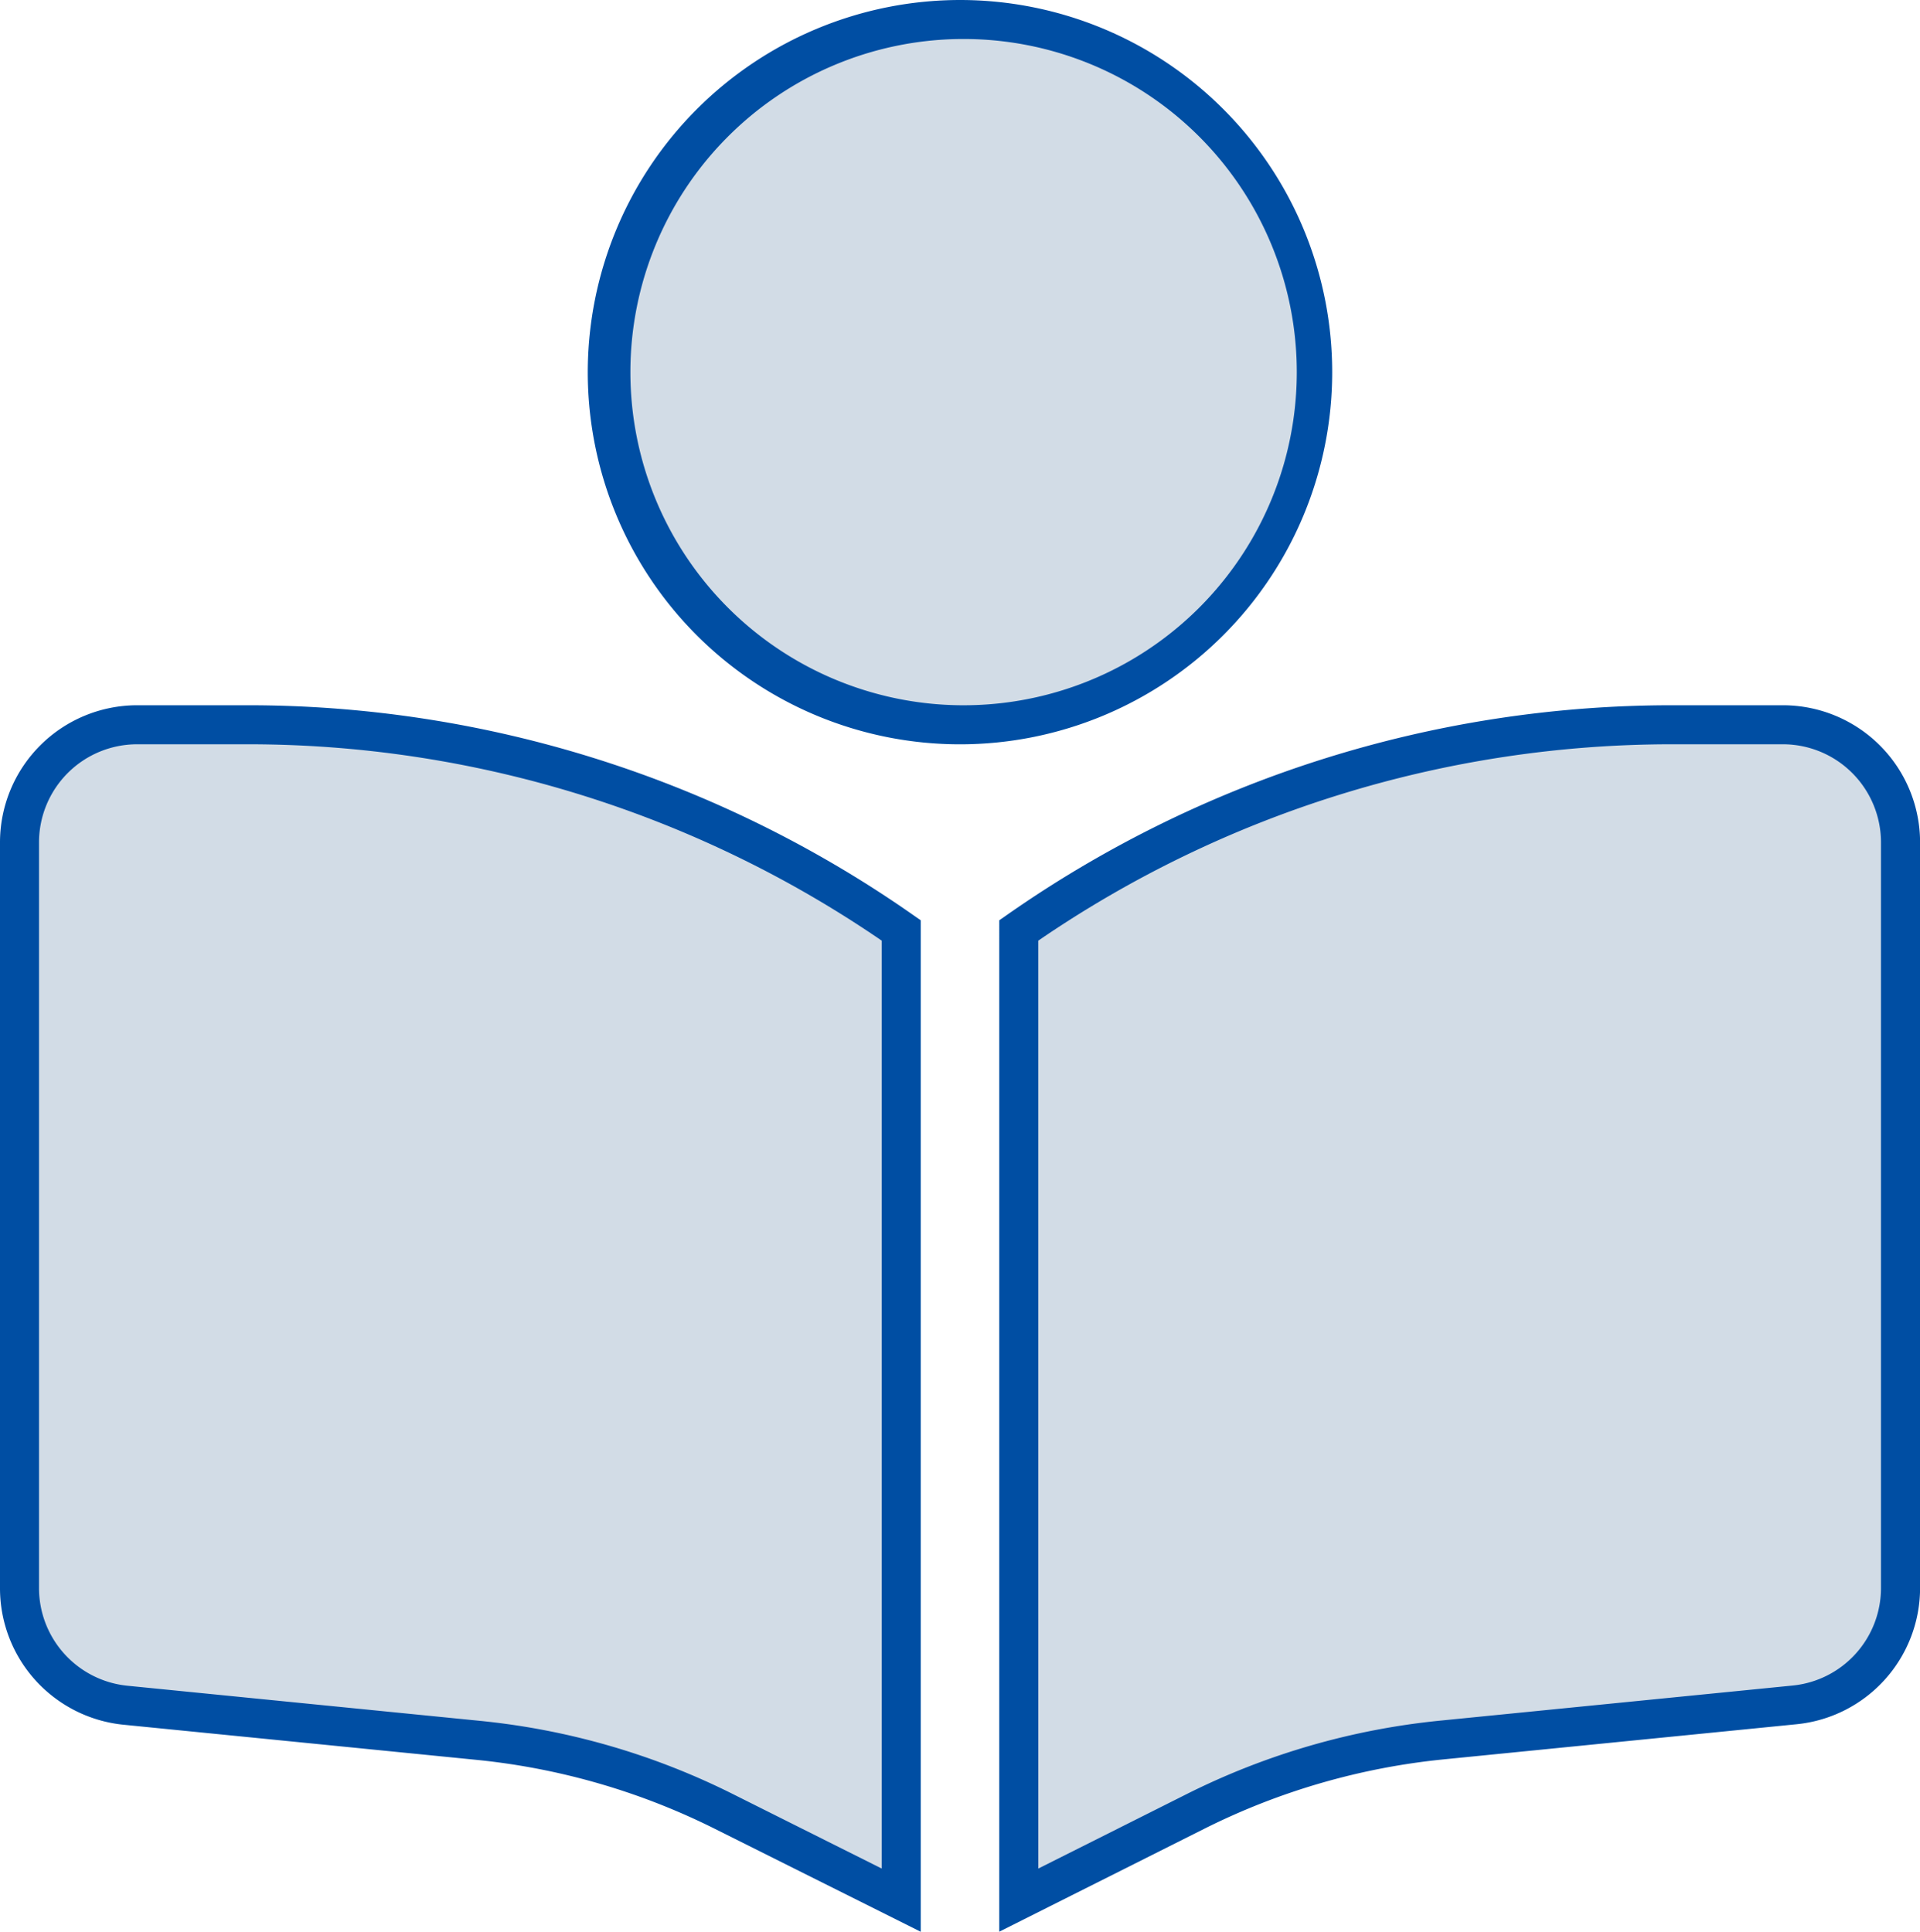
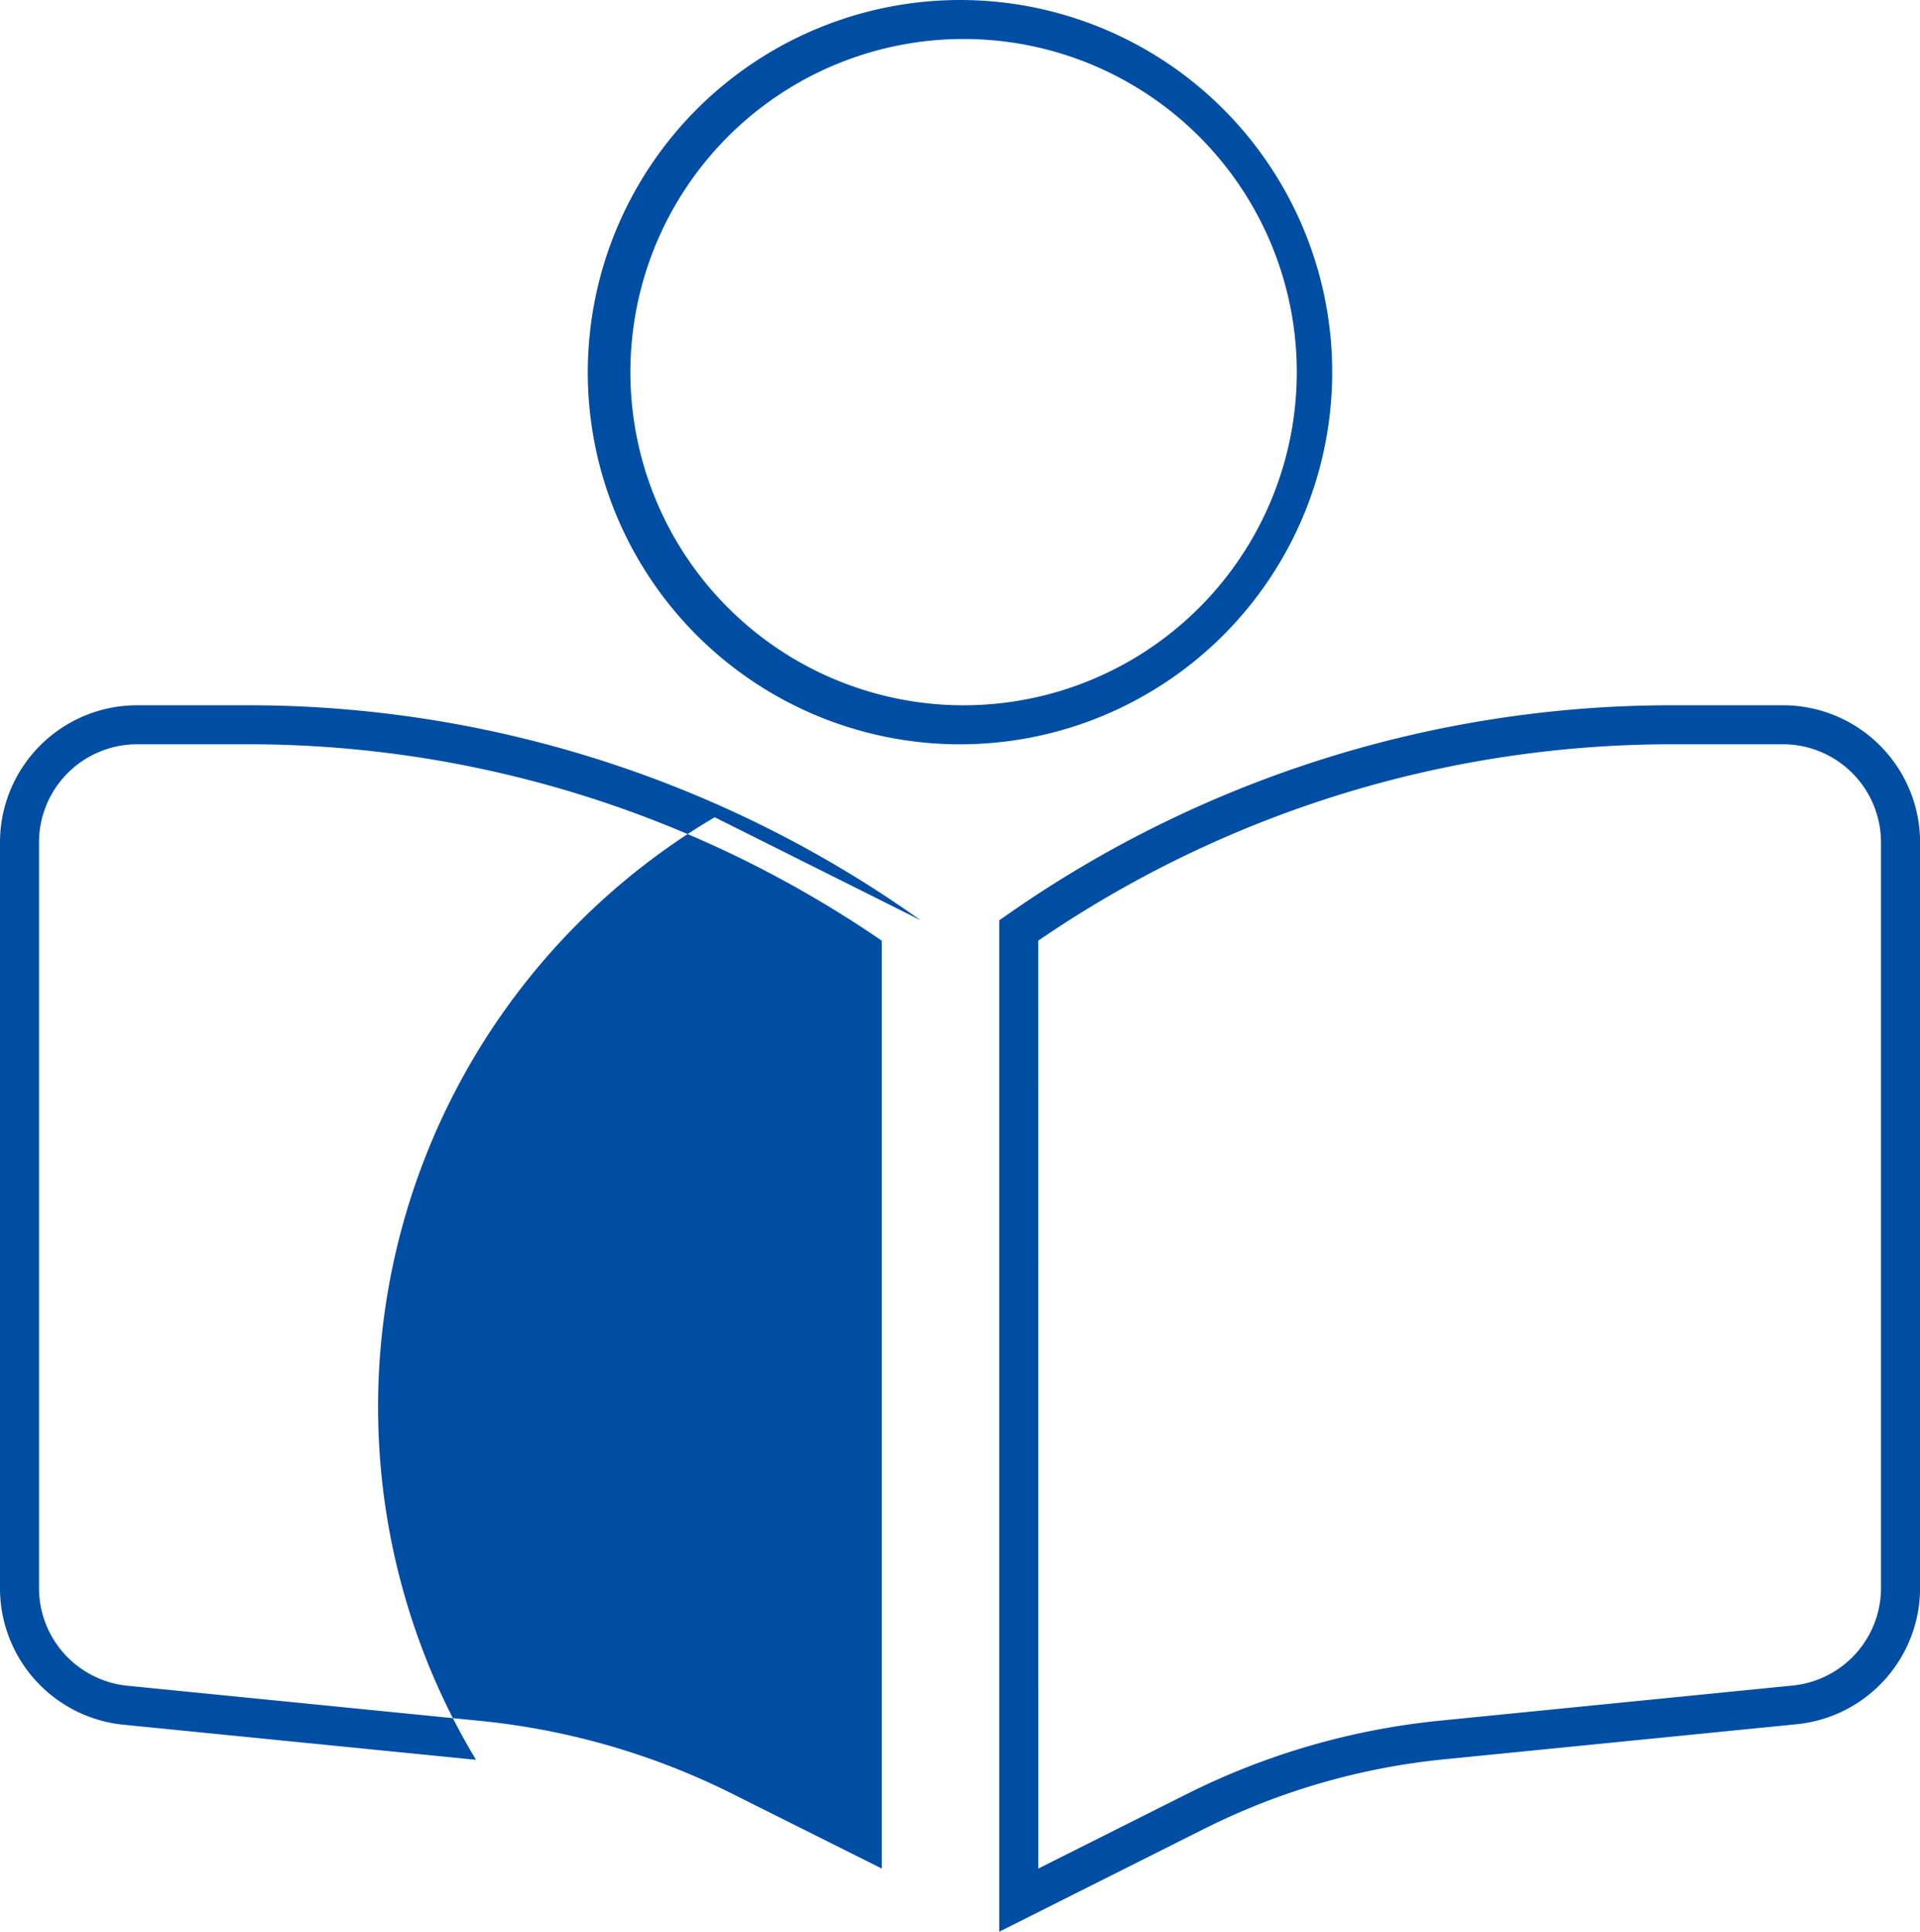
<svg xmlns="http://www.w3.org/2000/svg" width="49.211" height="49.521" viewBox="0 0 49.211 49.521">
  <g transform="translate(-1028 -7716.043)">
-     <path d="M15.066,9.04a9.04,9.04,0,1,1,9.04,9.04A9.04,9.04,0,0,1,15.066,9.04ZM22.6,23.352V48.211l-4.557-2.279a18.112,18.112,0,0,0-6.29-1.817l-9.04-.9a3.022,3.022,0,0,1-2.712-3V21.092a3.01,3.01,0,0,1,3.013-3.013H5.866A29.216,29.216,0,0,1,22.6,23.352Zm3.013,24.859V23.352a29.216,29.216,0,0,1,16.733-5.273H45.2a3.01,3.01,0,0,1,3.013,3.013V40.207A3.013,3.013,0,0,1,45.5,43.2l-9.04.9a18.171,18.171,0,0,0-6.29,1.817Z" transform="translate(1028.5 7716.543)" fill="#d2dce6" />
-     <path d="M24.105-.5v0a9.54,9.54,0,1,1-9.54,9.54A9.55,9.55,0,0,1,24.105-.5Zm0,18.079A8.54,8.54,0,1,0,24.105.5h0a8.54,8.54,0,0,0,0,17.079Zm-21.092,0H5.866a29.716,29.716,0,0,1,17.019,5.363l.214.149V49.02l-5.281-2.641A17.556,17.556,0,0,0,11.7,44.612l-9.04-.9A3.515,3.515,0,0,1-.5,40.207V21.092A3.517,3.517,0,0,1,3.013,17.579ZM22.1,23.614A28.715,28.715,0,0,0,5.866,18.579H3.013A2.516,2.516,0,0,0,.5,21.092V40.207a2.517,2.517,0,0,0,2.264,2.506l9.037.9a18.553,18.553,0,0,1,6.463,1.867L22.1,47.4Zm20.246-6.035H45.2a3.517,3.517,0,0,1,3.513,3.513V40.207A3.513,3.513,0,0,1,45.548,43.7l-9.039.9a17.578,17.578,0,0,0-6.117,1.767l-5.28,2.651V23.091l.214-.149a29.716,29.716,0,0,1,17.019-5.363ZM26.112,47.4l3.833-1.924a18.576,18.576,0,0,1,6.465-1.868l9.039-.9a2.513,2.513,0,0,0,2.262-2.5V21.092A2.516,2.516,0,0,0,45.2,18.579H42.344a28.715,28.715,0,0,0-16.233,5.035Z" transform="translate(1028.5 7716.543)" fill="#004ea3" />
+     <path d="M24.105-.5v0a9.54,9.54,0,1,1-9.54,9.54A9.55,9.55,0,0,1,24.105-.5Zm0,18.079A8.54,8.54,0,1,0,24.105.5h0a8.54,8.54,0,0,0,0,17.079Zm-21.092,0H5.866a29.716,29.716,0,0,1,17.019,5.363l.214.149l-5.281-2.641A17.556,17.556,0,0,0,11.7,44.612l-9.04-.9A3.515,3.515,0,0,1-.5,40.207V21.092A3.517,3.517,0,0,1,3.013,17.579ZM22.1,23.614A28.715,28.715,0,0,0,5.866,18.579H3.013A2.516,2.516,0,0,0,.5,21.092V40.207a2.517,2.517,0,0,0,2.264,2.506l9.037.9a18.553,18.553,0,0,1,6.463,1.867L22.1,47.4Zm20.246-6.035H45.2a3.517,3.517,0,0,1,3.513,3.513V40.207A3.513,3.513,0,0,1,45.548,43.7l-9.039.9a17.578,17.578,0,0,0-6.117,1.767l-5.28,2.651V23.091l.214-.149a29.716,29.716,0,0,1,17.019-5.363ZM26.112,47.4l3.833-1.924a18.576,18.576,0,0,1,6.465-1.868l9.039-.9a2.513,2.513,0,0,0,2.262-2.5V21.092A2.516,2.516,0,0,0,45.2,18.579H42.344a28.715,28.715,0,0,0-16.233,5.035Z" transform="translate(1028.5 7716.543)" fill="#004ea3" />
  </g>
</svg>